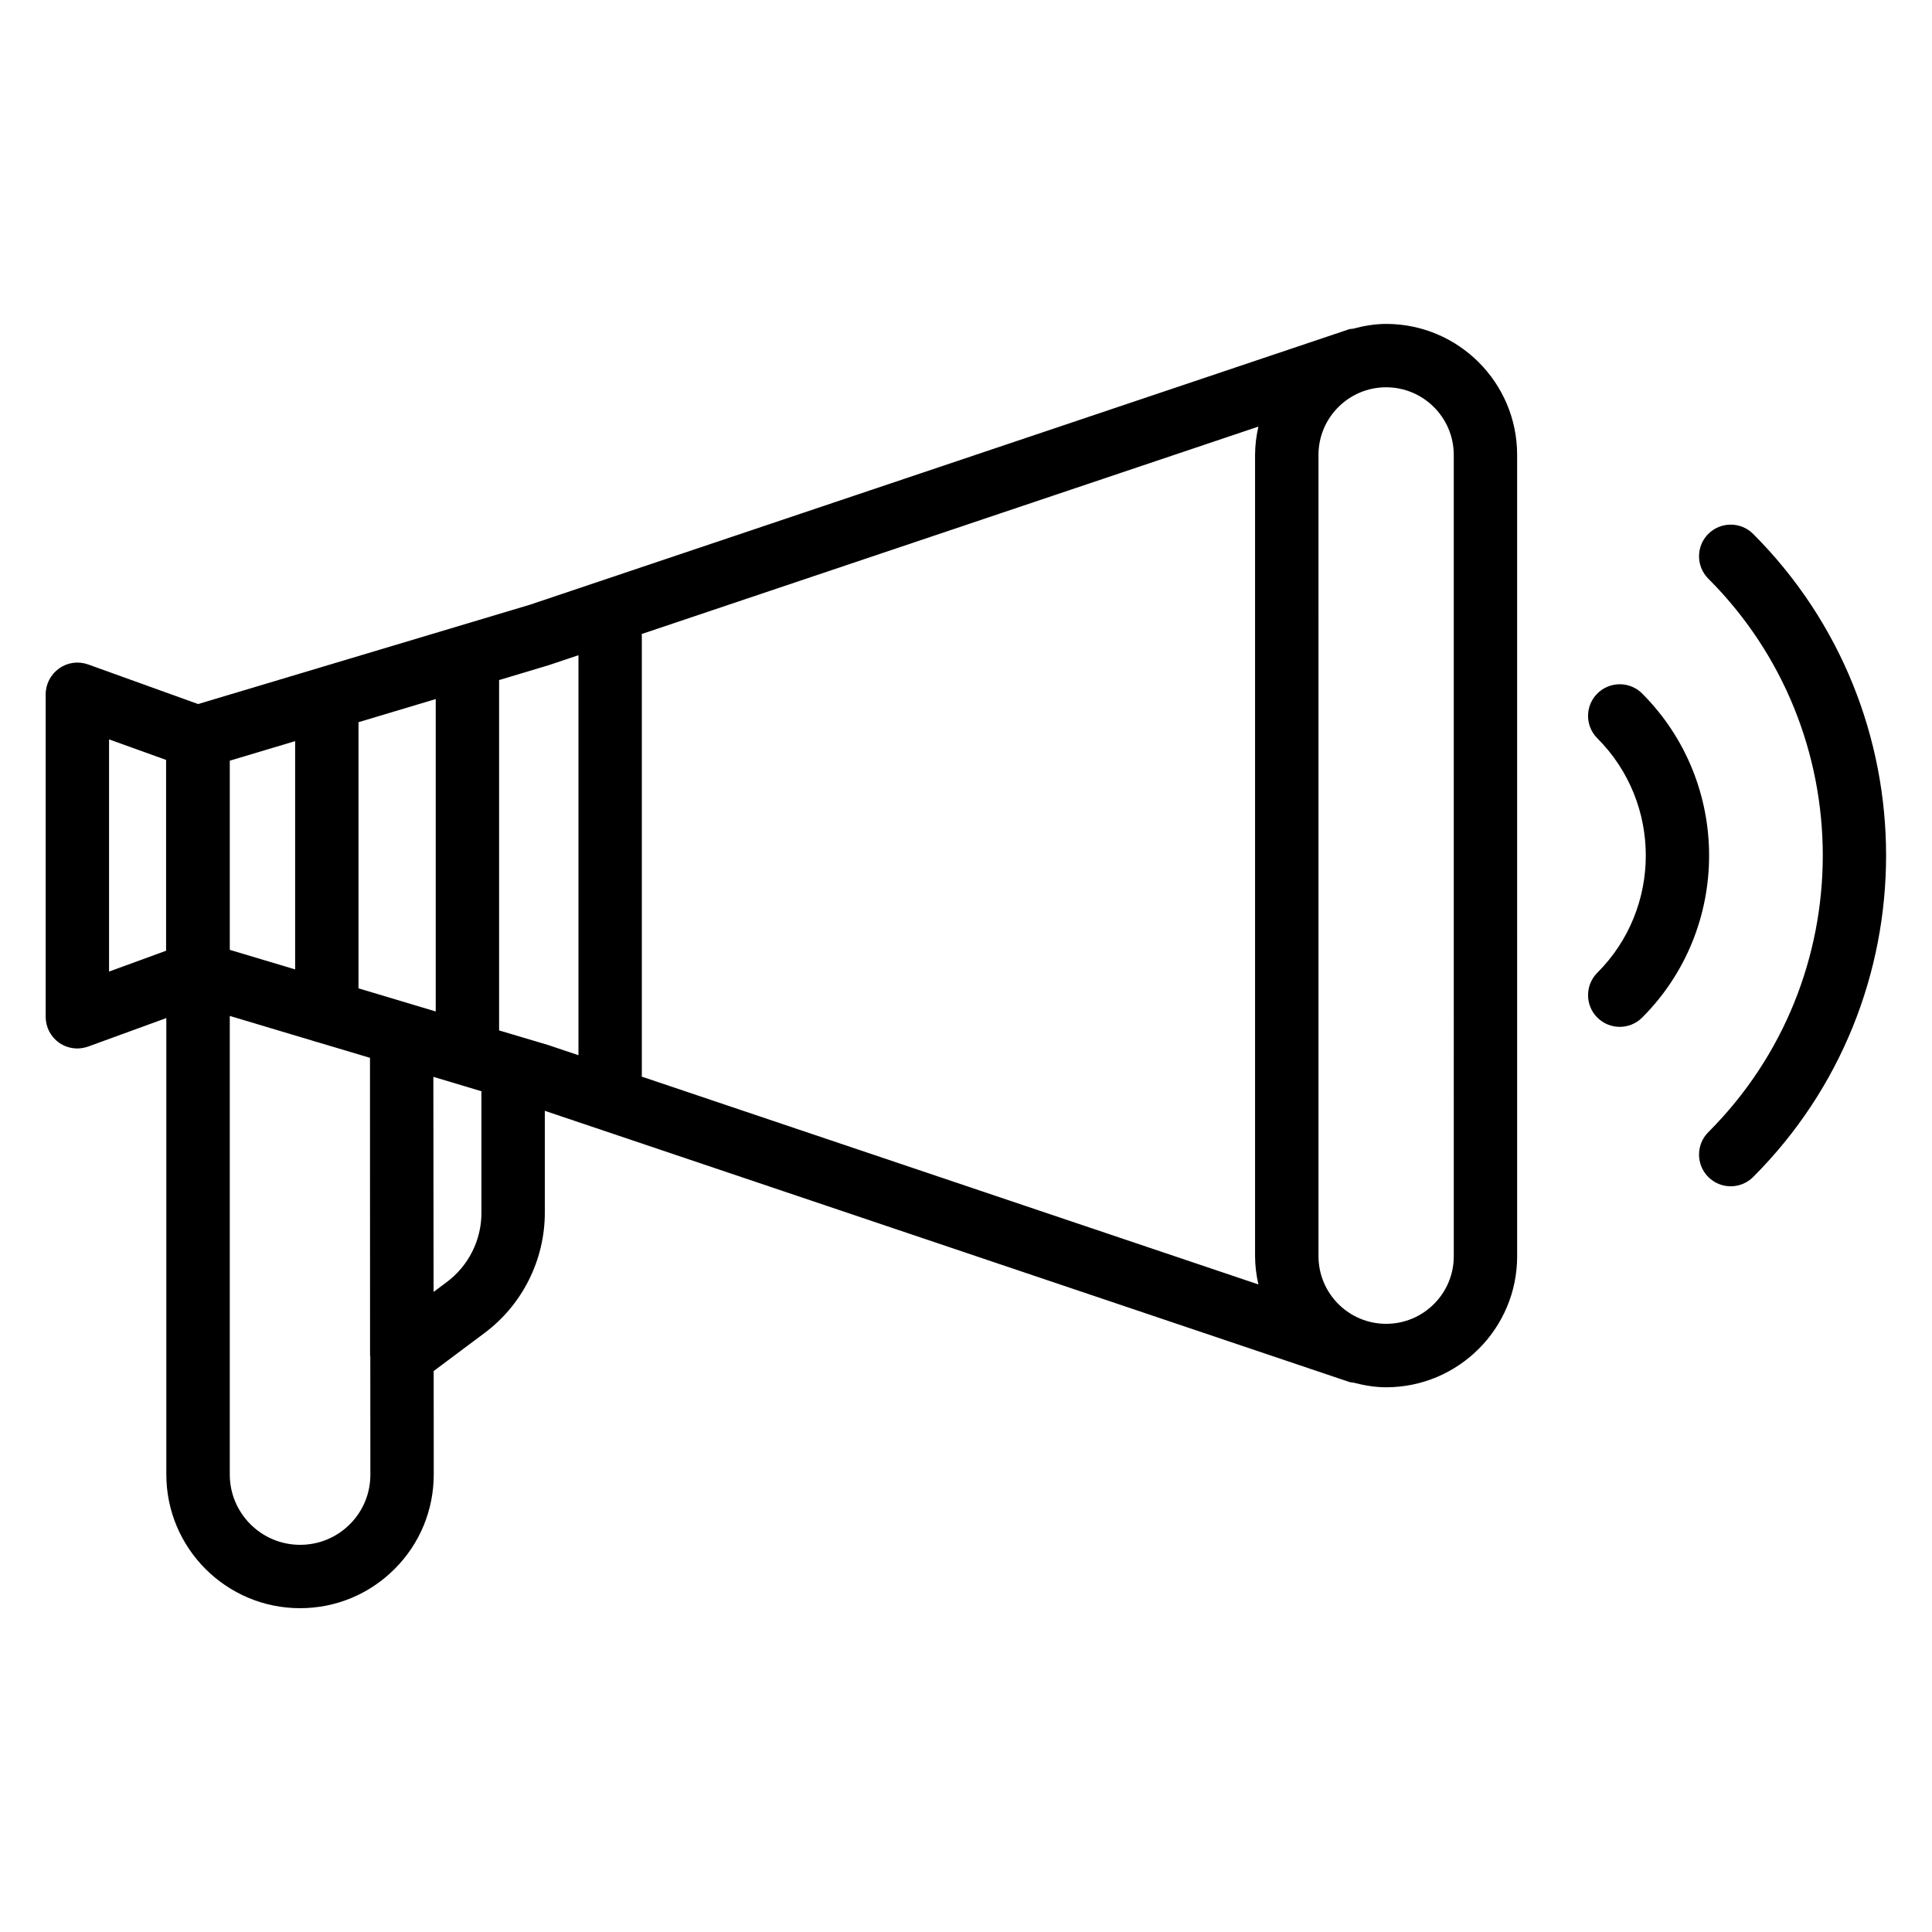
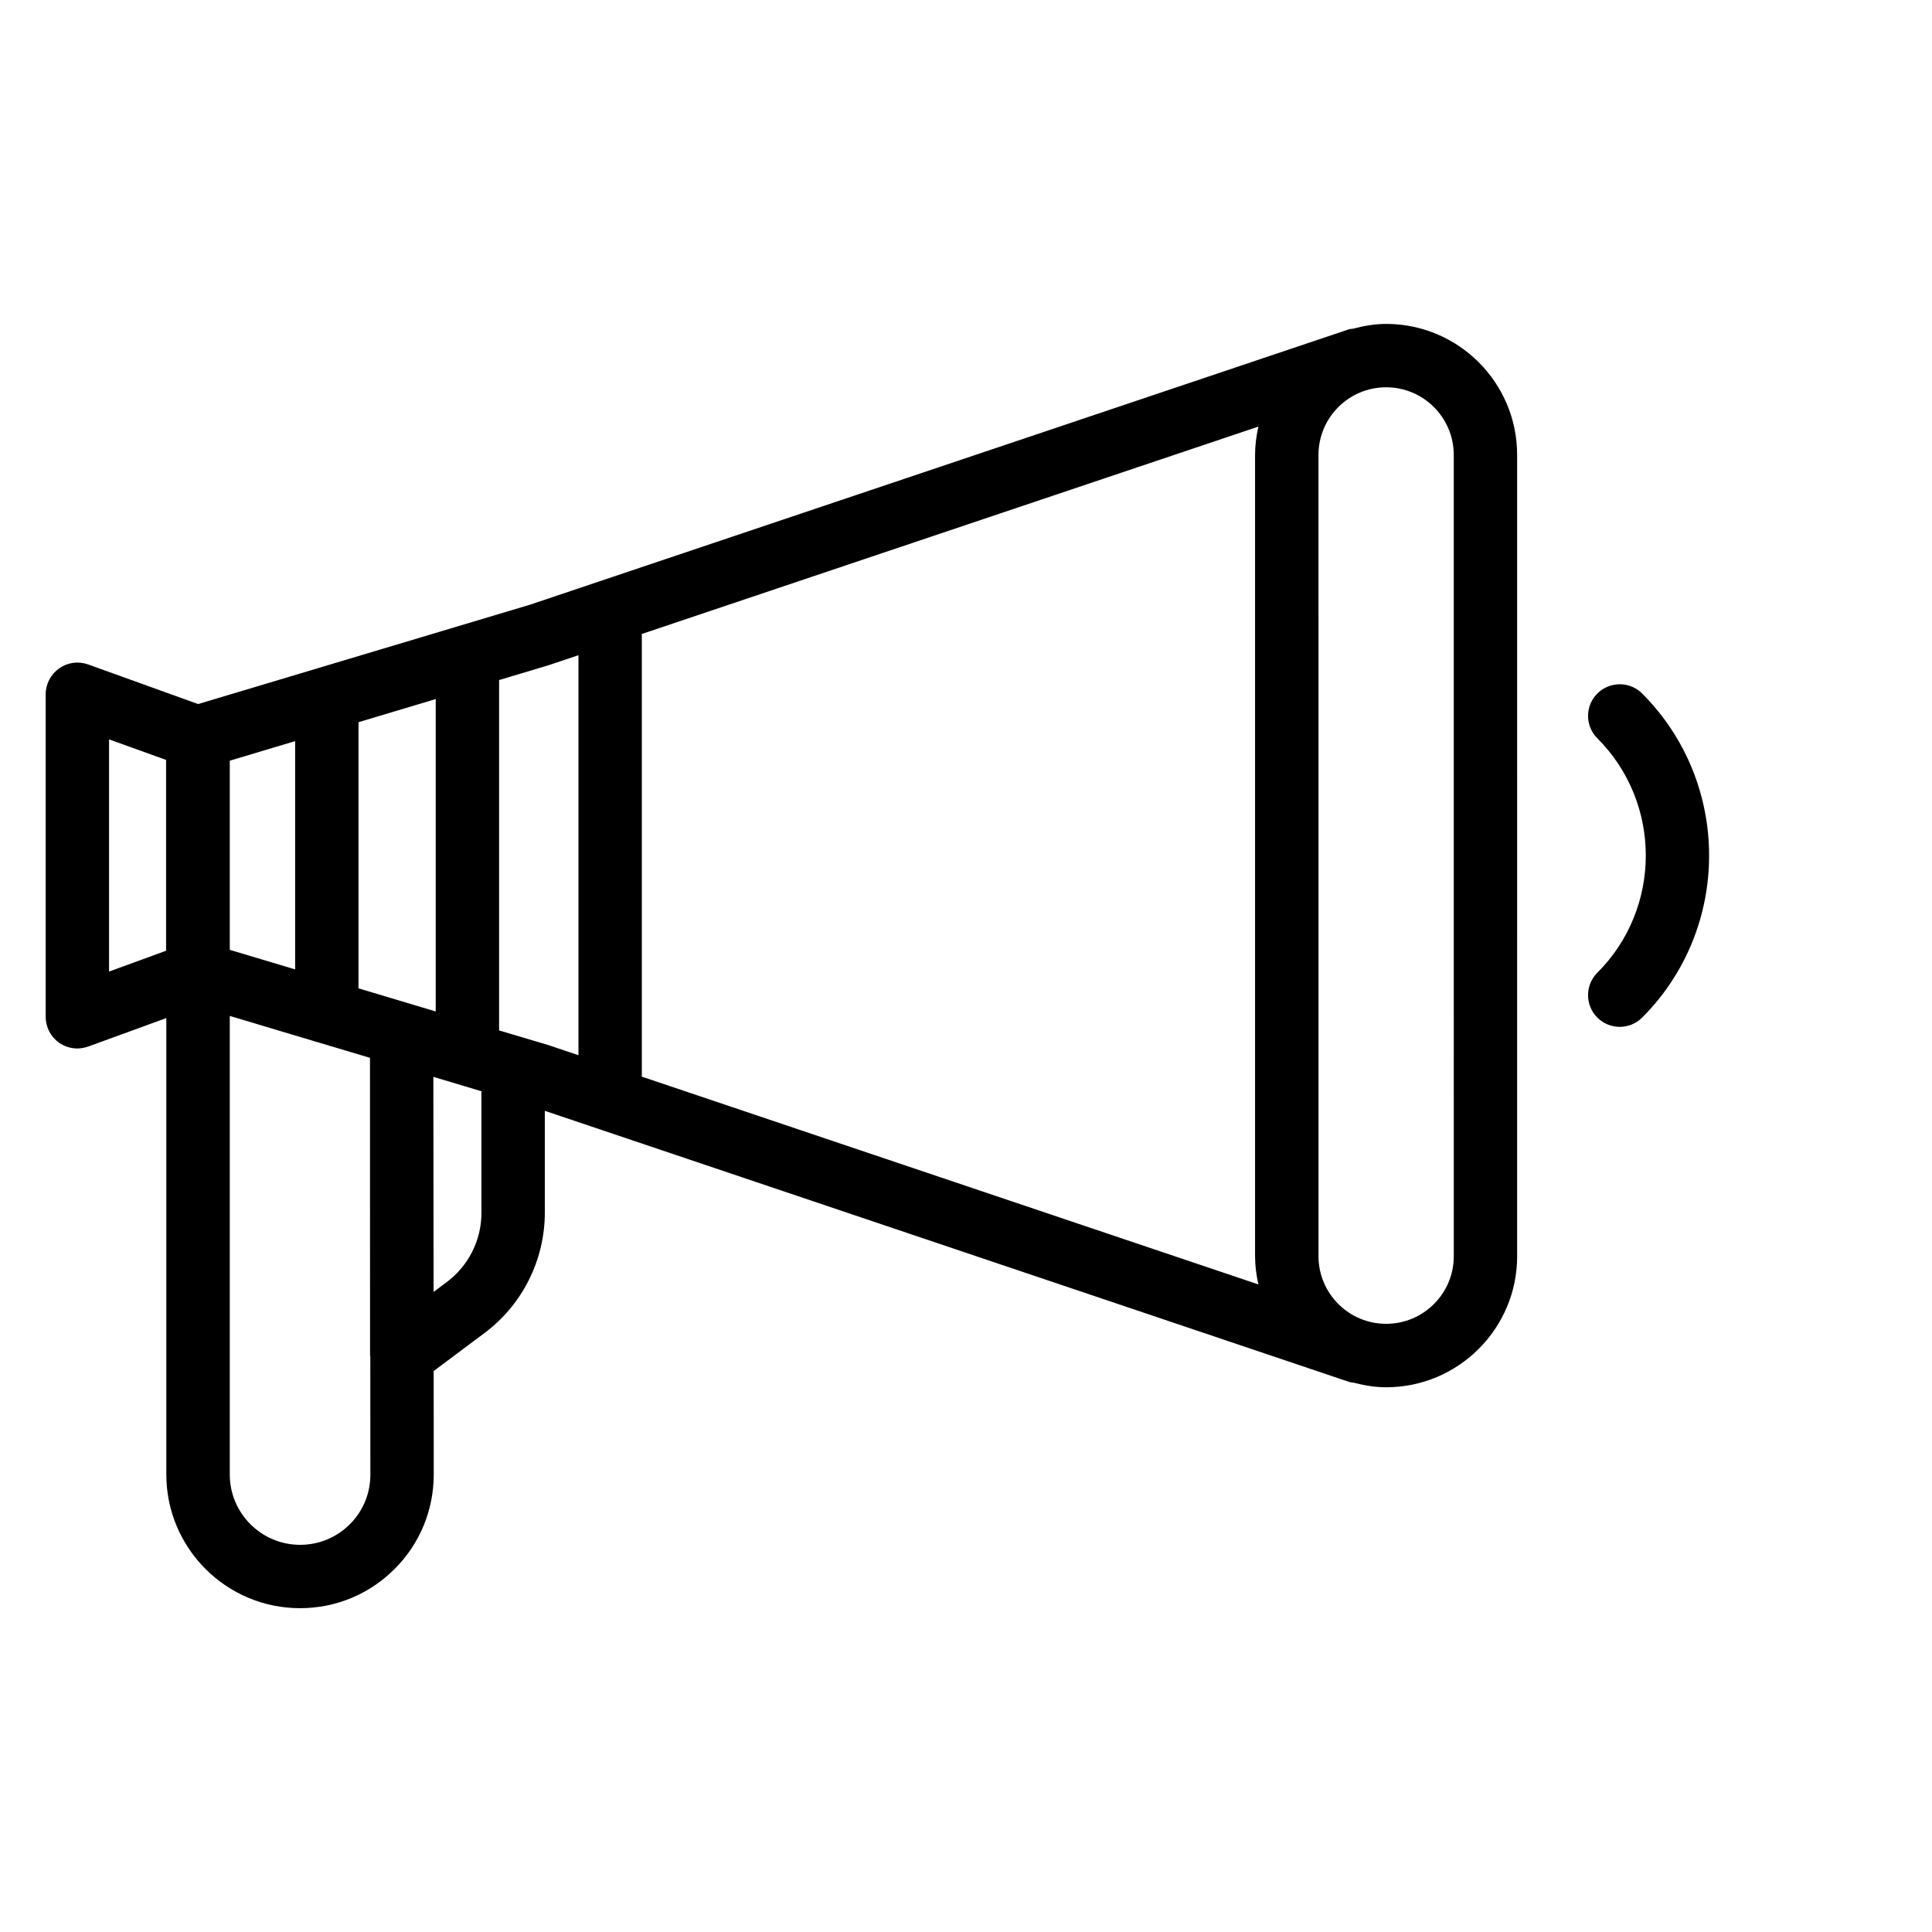
<svg xmlns="http://www.w3.org/2000/svg" fill="#000000" width="800px" height="800px" version="1.1" viewBox="144 144 512 512">
  <g>
    <path d="m579.19 327.79c-3.273-3.273-8.605-3.273-11.883 0-3.273 3.273-3.273 8.586 0 11.859 17.129 17.129 17.129 45.027 0 62.137-3.273 3.273-3.273 8.605 0 11.883 1.637 1.637 3.801 2.457 5.941 2.457s4.305-0.82 5.941-2.457c23.656-23.656 23.656-62.199 0-85.879z" />
-     <path d="m608.6 285.49c-3.273-3.273-8.605-3.273-11.883 0-3.273 3.273-3.273 8.586 0 11.859 40.453 40.453 40.453 106.26 0 146.69-3.273 3.273-3.273 8.605 0 11.883 1.637 1.637 3.801 2.457 5.941 2.457s4.305-0.82 5.941-2.457c46.98-46.98 46.98-123.43 0-170.43z" />
    <path d="m511.36 229.84c-3.066 0-5.984 0.523-8.816 1.281-0.336 0.062-0.672 0.02-0.988 0.125l-217.06 72.992-88 26.344-29.137-10.496c-2.602-0.926-5.438-0.547-7.684 1.051-2.227 1.574-3.57 4.137-3.57 6.863v85.457c0 2.75 1.324 5.312 3.57 6.887 1.426 0.988 3.106 1.512 4.809 1.512 0.965 0 1.93-0.188 2.875-0.504l20.719-7.559v120.96c0 19.543 15.891 35.434 35.434 35.434 9.469 0 18.367-3.695 25.066-10.391 6.695-6.695 10.371-15.617 10.371-25.086l-0.02-27.371 13.477-10.078c10.012-7.453 15.977-19.355 15.977-31.867v-27.016l213.13 71.836c0.398 0.148 0.797 0.125 1.219 0.211 2.769 0.715 5.625 1.219 8.605 1.219 19.145 0 34.723-15.574 34.723-34.699l-0.004-212.38c0.02-19.145-15.555-34.723-34.699-34.723zm-33.863 254.55-163.45-55.082c0-0.082 0.043-0.148 0.043-0.211v-116.82c0-0.082-0.043-0.168-0.062-0.25l163.46-54.977c-0.547 2.434-0.883 4.934-0.883 7.516v212.34c0.004 2.574 0.34 5.074 0.883 7.488zm-238.49-78.469v-70.535l20.465-6.129v82.793zm-34.113-10.203v-50.129l17.32-5.184v60.5zm-31.992-55.773 15.113 5.438v50.57l-15.113 5.519zm63.816 207.99c-3.527 3.527-8.207 5.457-13.184 5.457-10.285 0-18.641-8.355-18.641-18.641v-121.52l22.25 6.656c0.316 0.148 0.652 0.188 0.988 0.293l13.918 4.156 0.02 78.824c0 0.082 0.062 0.168 0.062 0.25l0.02 31.301c0.023 4.996-1.906 9.699-5.434 13.227zm25.652-64.152-3.465 2.582-0.062-56.992 12.742 3.82v32.203c0.02 7.219-3.422 14.082-9.215 18.387zm13.895-66.711v-92.848l13.289-3.988 7.746-2.602v106.01l-8.039-2.707zm253 59.848c0 9.887-8.039 17.906-17.926 17.906s-17.926-8.039-17.926-17.926l-0.004-212.34c0-9.887 8.039-17.926 17.926-17.926 9.887 0 17.926 8.039 17.926 17.926z" />
  </g>
</svg>